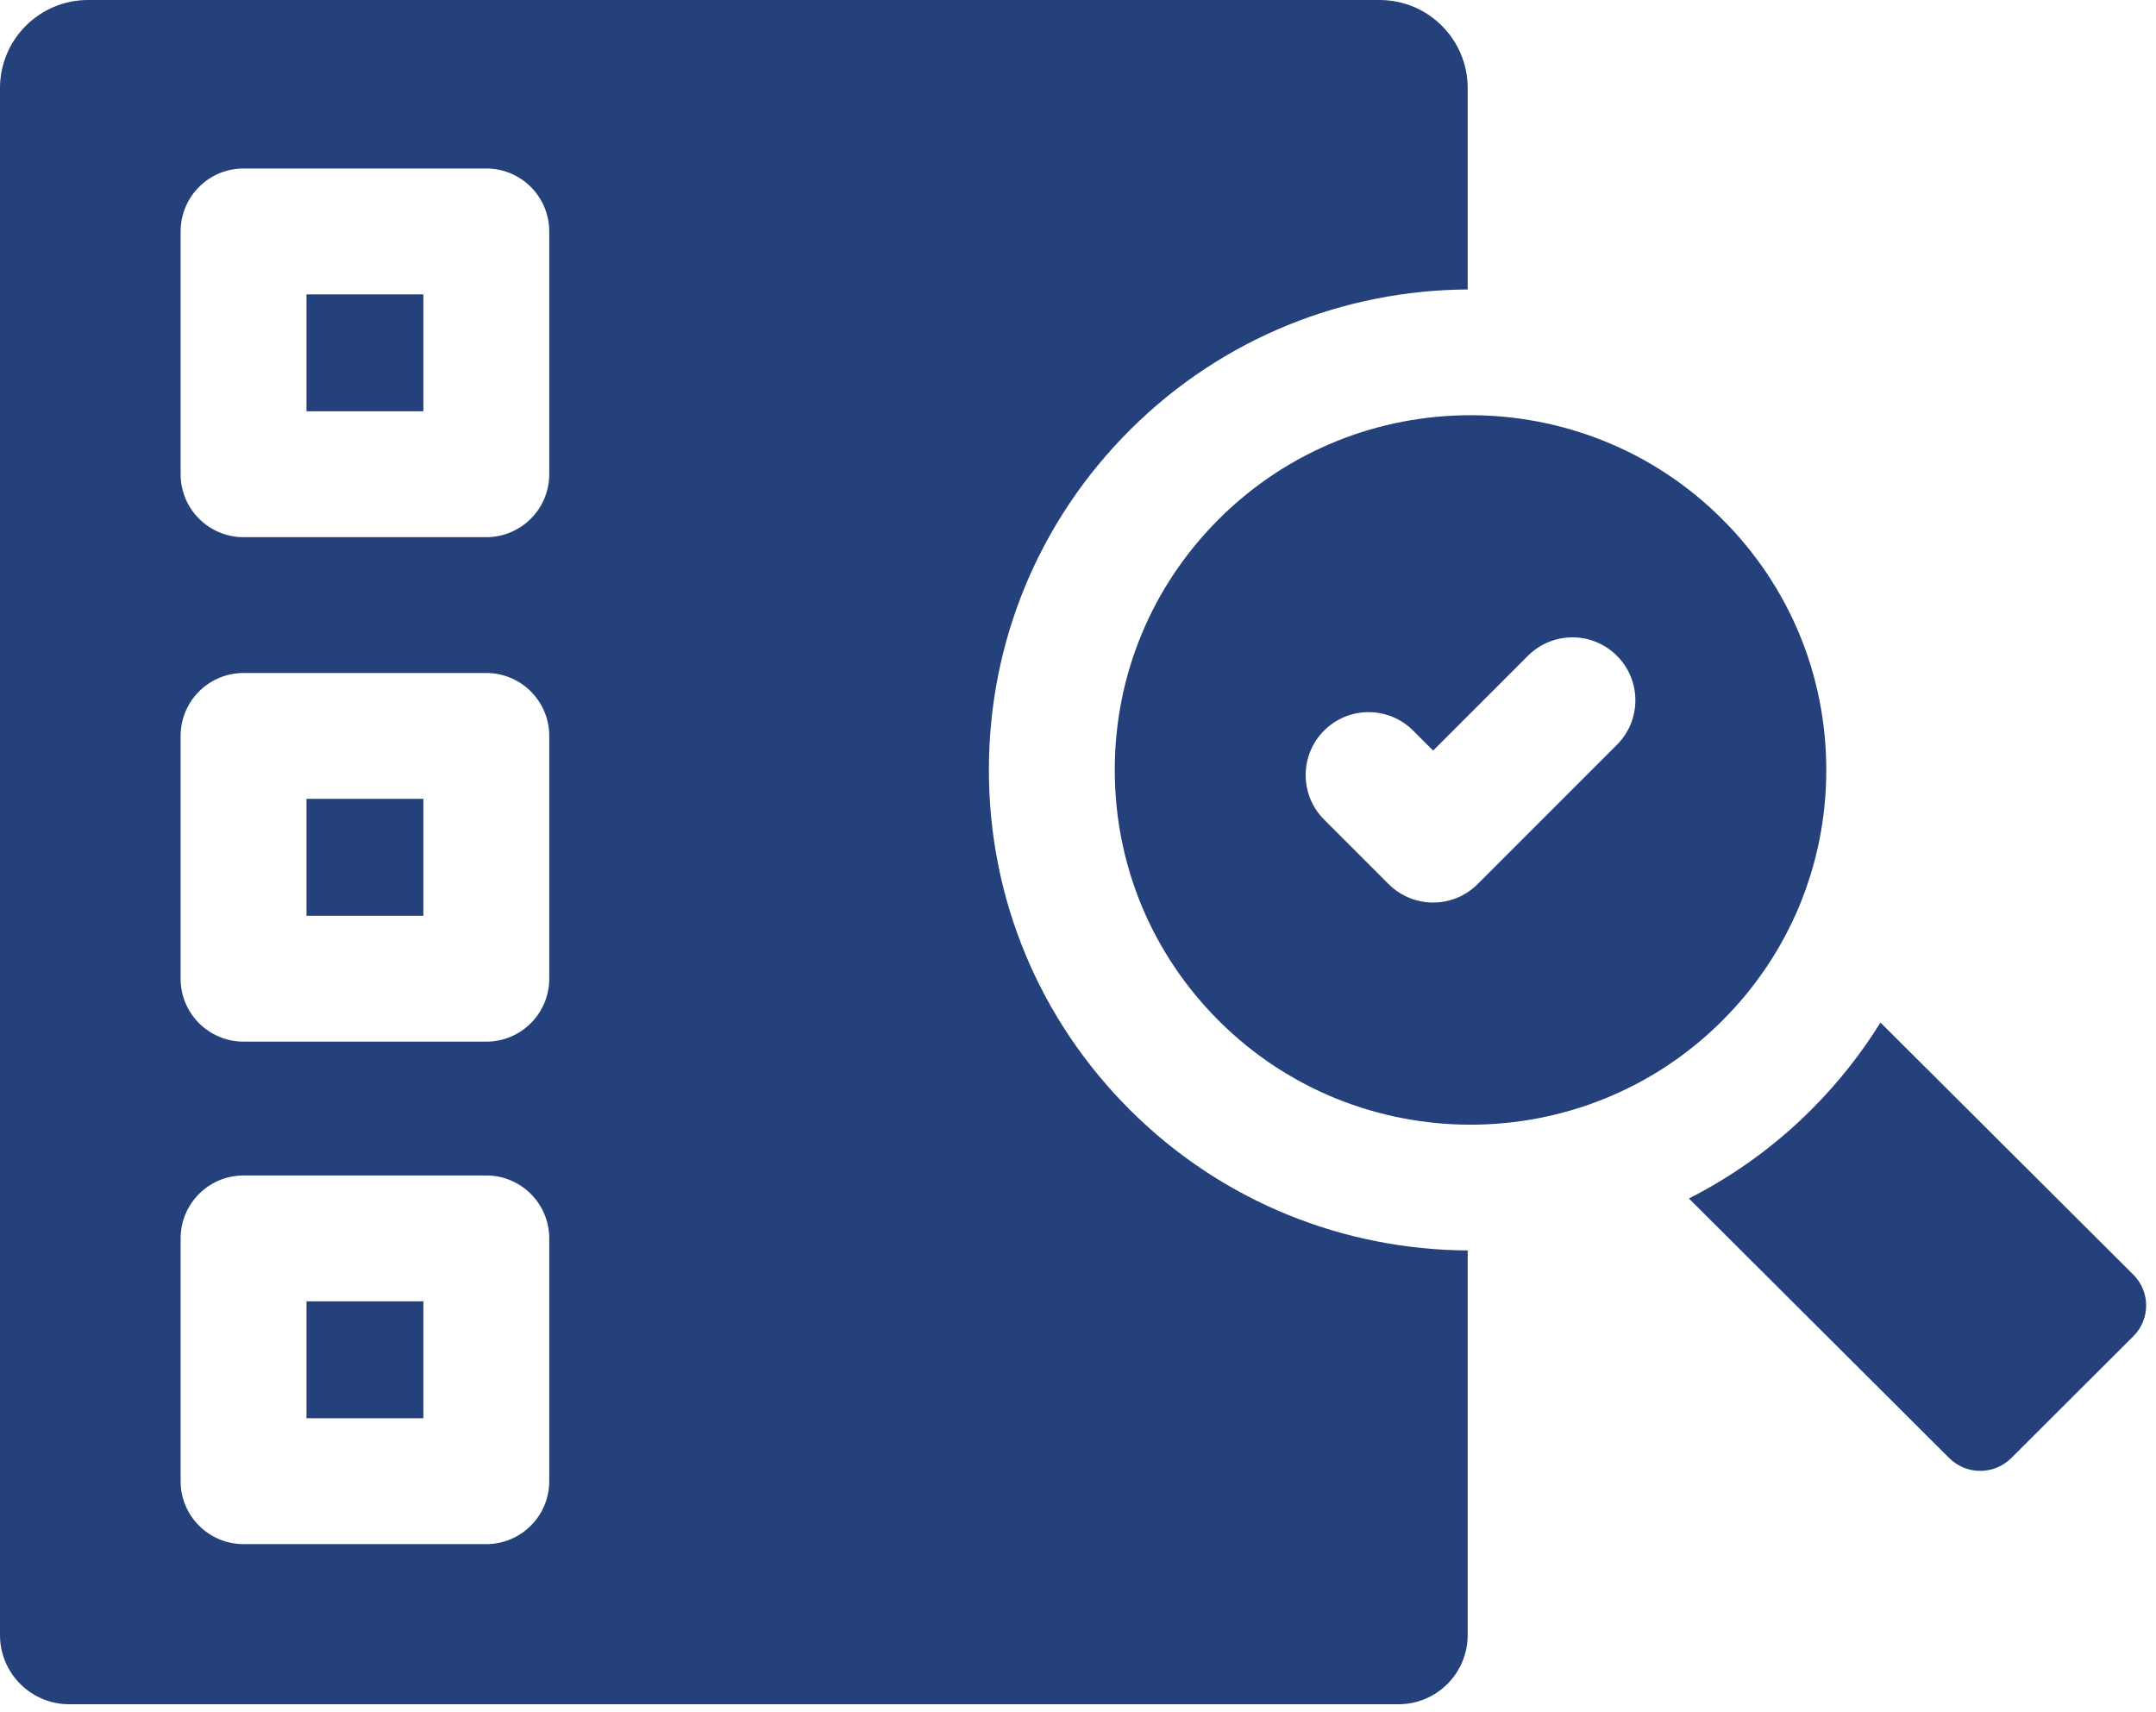
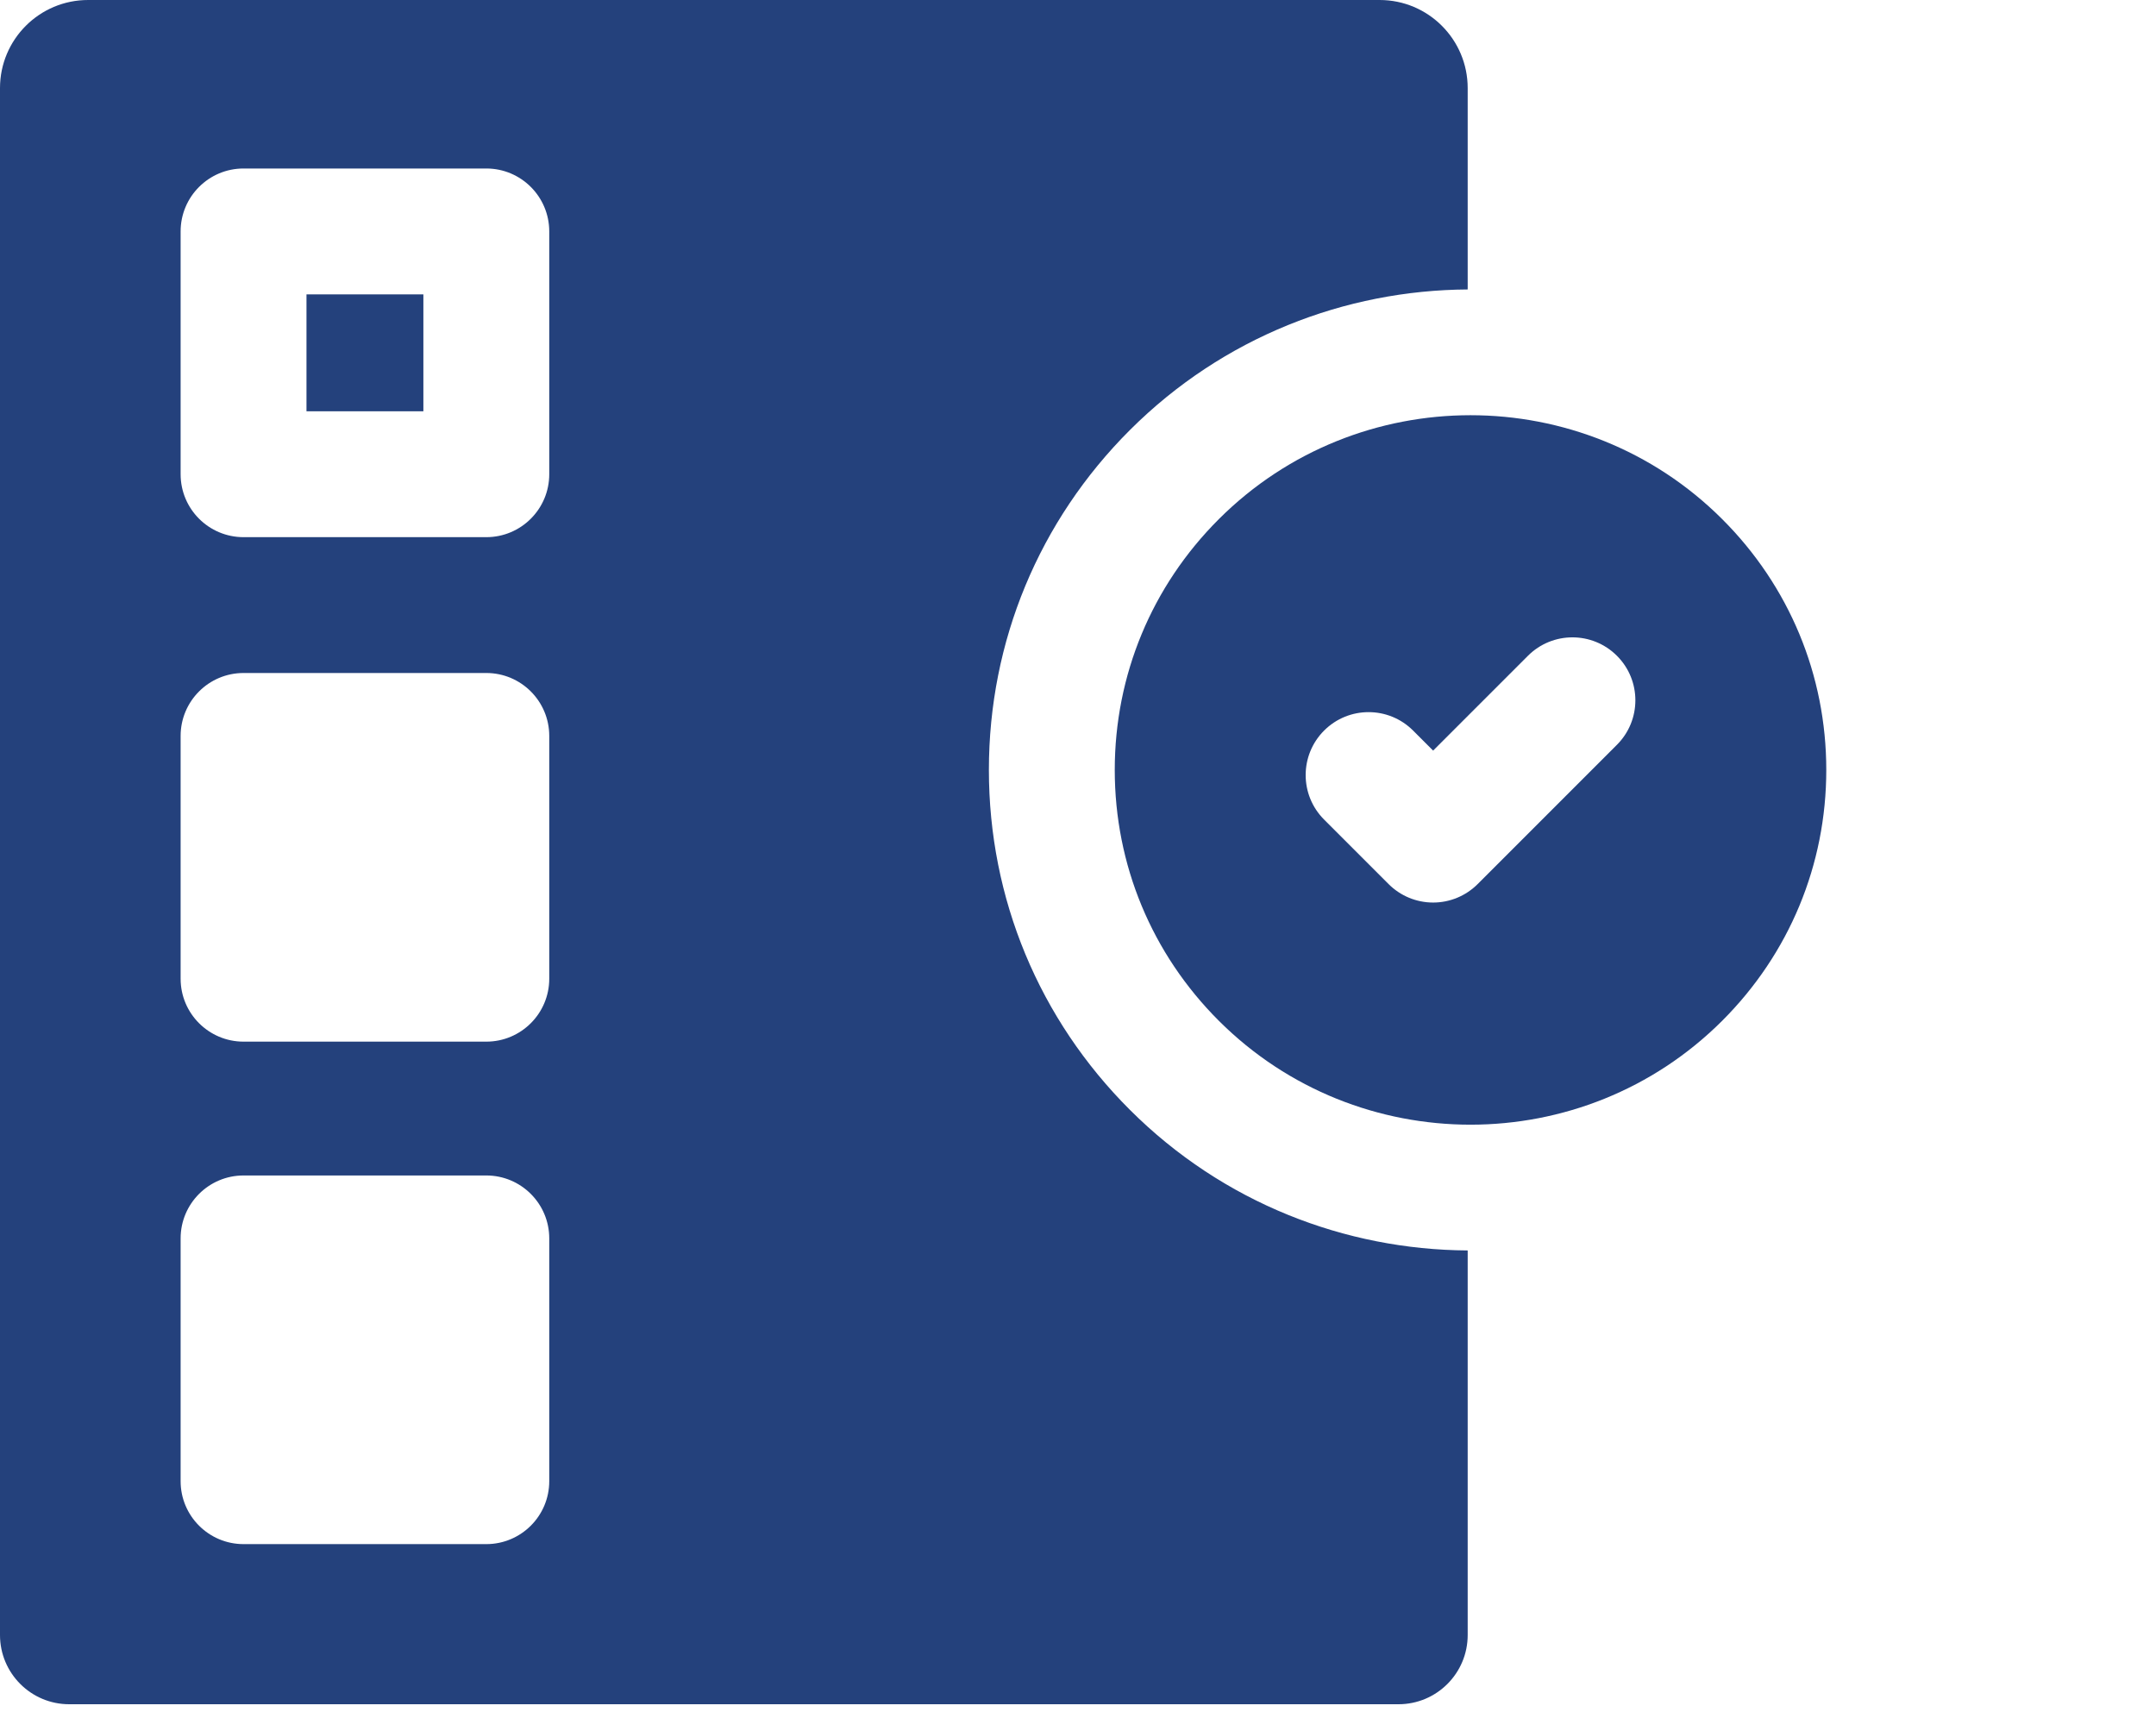
<svg xmlns="http://www.w3.org/2000/svg" width="102" height="81" viewBox="0 0 102 81" fill="none">
-   <path d="M14.5 61.562H20.03V67.092H14.5V61.562Z" fill="#24417C" />
-   <path d="M100.93 60.302L88.965 48.373C88.044 49.856 86.947 51.243 85.68 52.508C83.94 54.244 81.985 55.639 79.901 56.695L92.217 68.975C93.029 69.784 94.342 69.784 95.154 68.974L100.931 63.209C101.735 62.407 101.735 61.104 100.93 60.302Z" fill="#24417C" />
  <path d="M86.401 36.423C86.401 31.94 84.651 27.725 81.474 24.555C78.192 21.28 73.881 19.642 69.57 19.642C65.259 19.642 60.948 21.28 57.666 24.555C54.489 27.725 52.739 31.94 52.739 36.423C52.739 40.906 54.489 45.121 57.666 48.292C64.23 54.842 74.91 54.842 81.473 48.292C84.651 45.121 86.401 40.906 86.401 36.423ZM76.497 35.233L69.906 41.824C69.348 42.382 68.591 42.696 67.801 42.696C67.011 42.696 66.254 42.382 65.696 41.824L62.643 38.771C61.48 37.608 61.48 35.723 62.643 34.56C63.806 33.398 65.691 33.398 66.853 34.56L67.801 35.508L72.286 31.023C73.449 29.86 75.334 29.86 76.497 31.023C77.66 32.185 77.66 34.071 76.497 35.233Z" fill="#24417C" />
  <path d="M53.46 52.507C49.155 48.212 46.784 42.5 46.784 36.423C46.784 30.347 49.155 24.635 53.46 20.339C57.868 15.941 63.647 13.727 69.436 13.693V4.168C69.436 1.866 67.57 0 65.268 0H4.168C1.866 0 -1.52588e-05 1.866 -1.52588e-05 4.168V77.346C-1.52588e-05 79.155 1.466 80.621 3.275 80.621H66.161C67.97 80.621 69.436 79.155 69.436 77.346V59.154C63.647 59.12 57.868 56.906 53.46 52.507ZM25.985 70.069C25.985 71.713 24.651 73.046 23.007 73.046H11.523C9.878 73.046 8.545 71.713 8.545 70.069V58.584C8.545 56.94 9.878 55.607 11.523 55.607H23.007C24.651 55.607 25.985 56.94 25.985 58.584V70.069ZM25.985 46.299C25.985 47.943 24.651 49.276 23.007 49.276H11.523C9.878 49.276 8.545 47.943 8.545 46.299V34.814C8.545 33.17 9.878 31.837 11.523 31.837H23.007C24.651 31.837 25.985 33.17 25.985 34.814V46.299ZM25.985 22.433C25.985 24.078 24.651 25.411 23.007 25.411H11.523C9.878 25.411 8.545 24.078 8.545 22.433V10.949C8.545 9.304 9.878 7.971 11.523 7.971H23.007C24.651 7.971 25.985 9.304 25.985 10.949V22.433Z" fill="#24417C" />
  <path d="M14.5 13.926H20.03V19.456H14.5V13.926Z" fill="#24417C" />
-   <path d="M14.5 37.791H20.03V43.322H14.5V37.791Z" fill="#24417C" />
</svg>